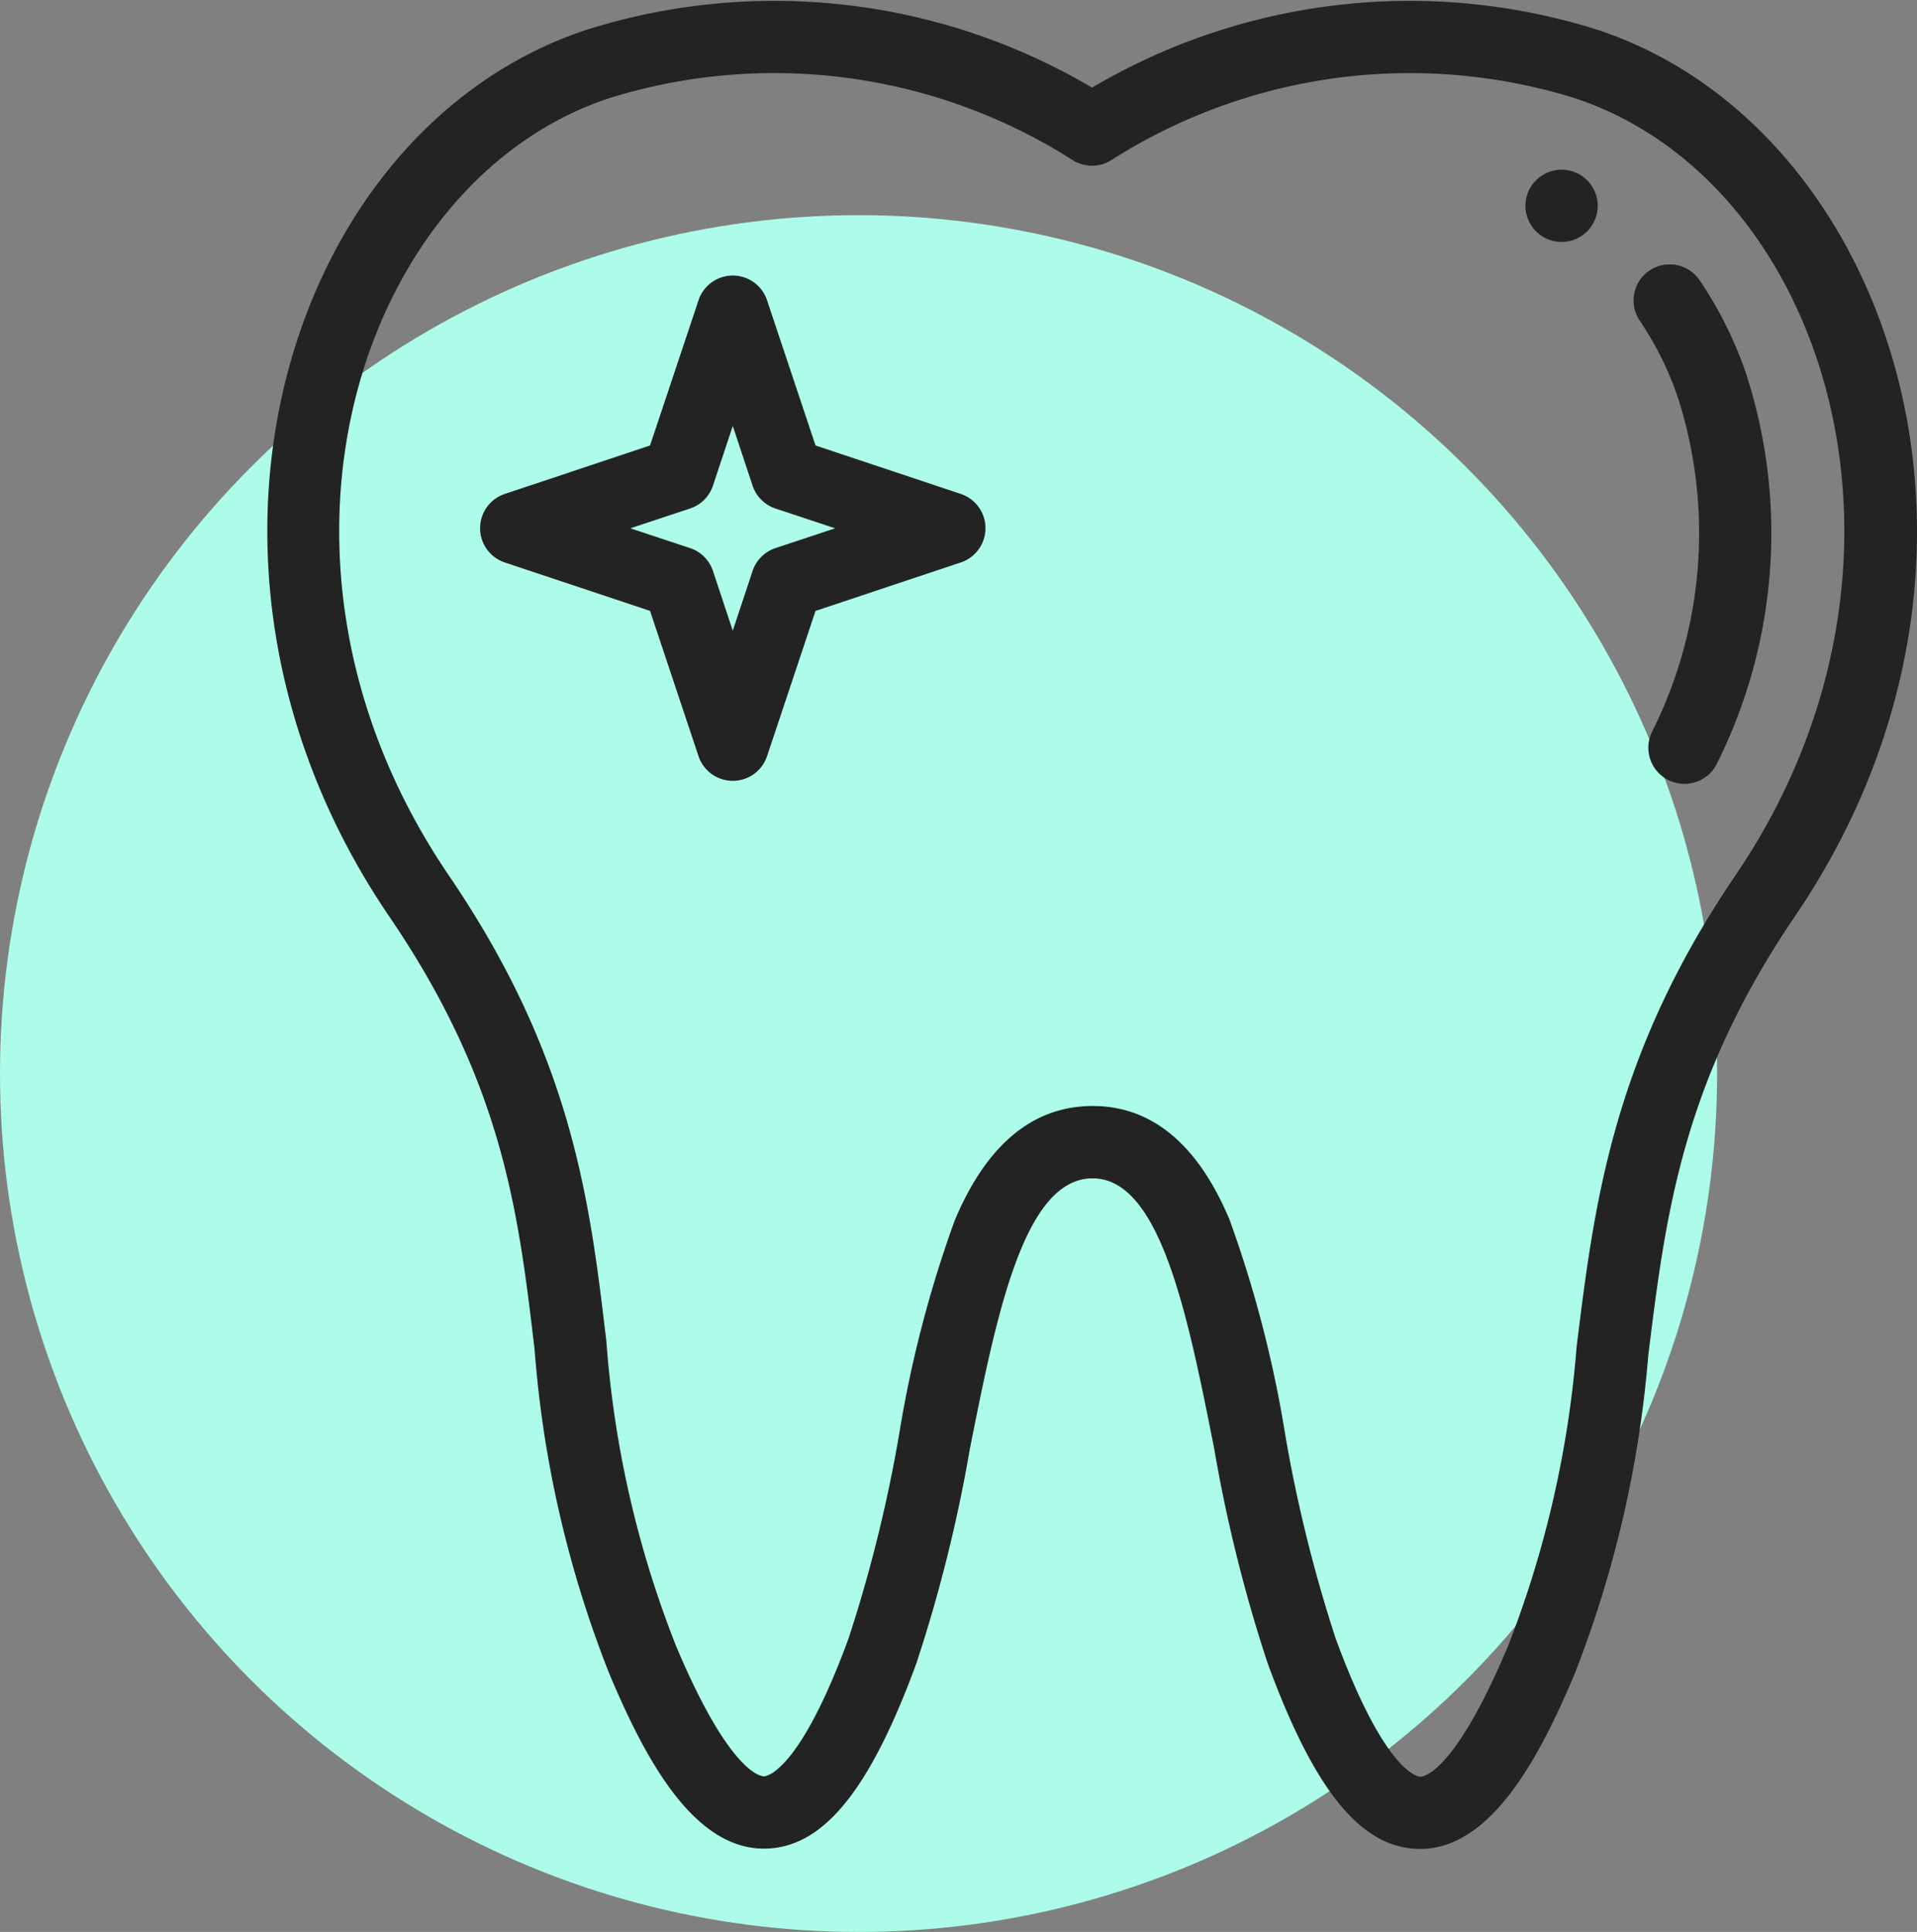
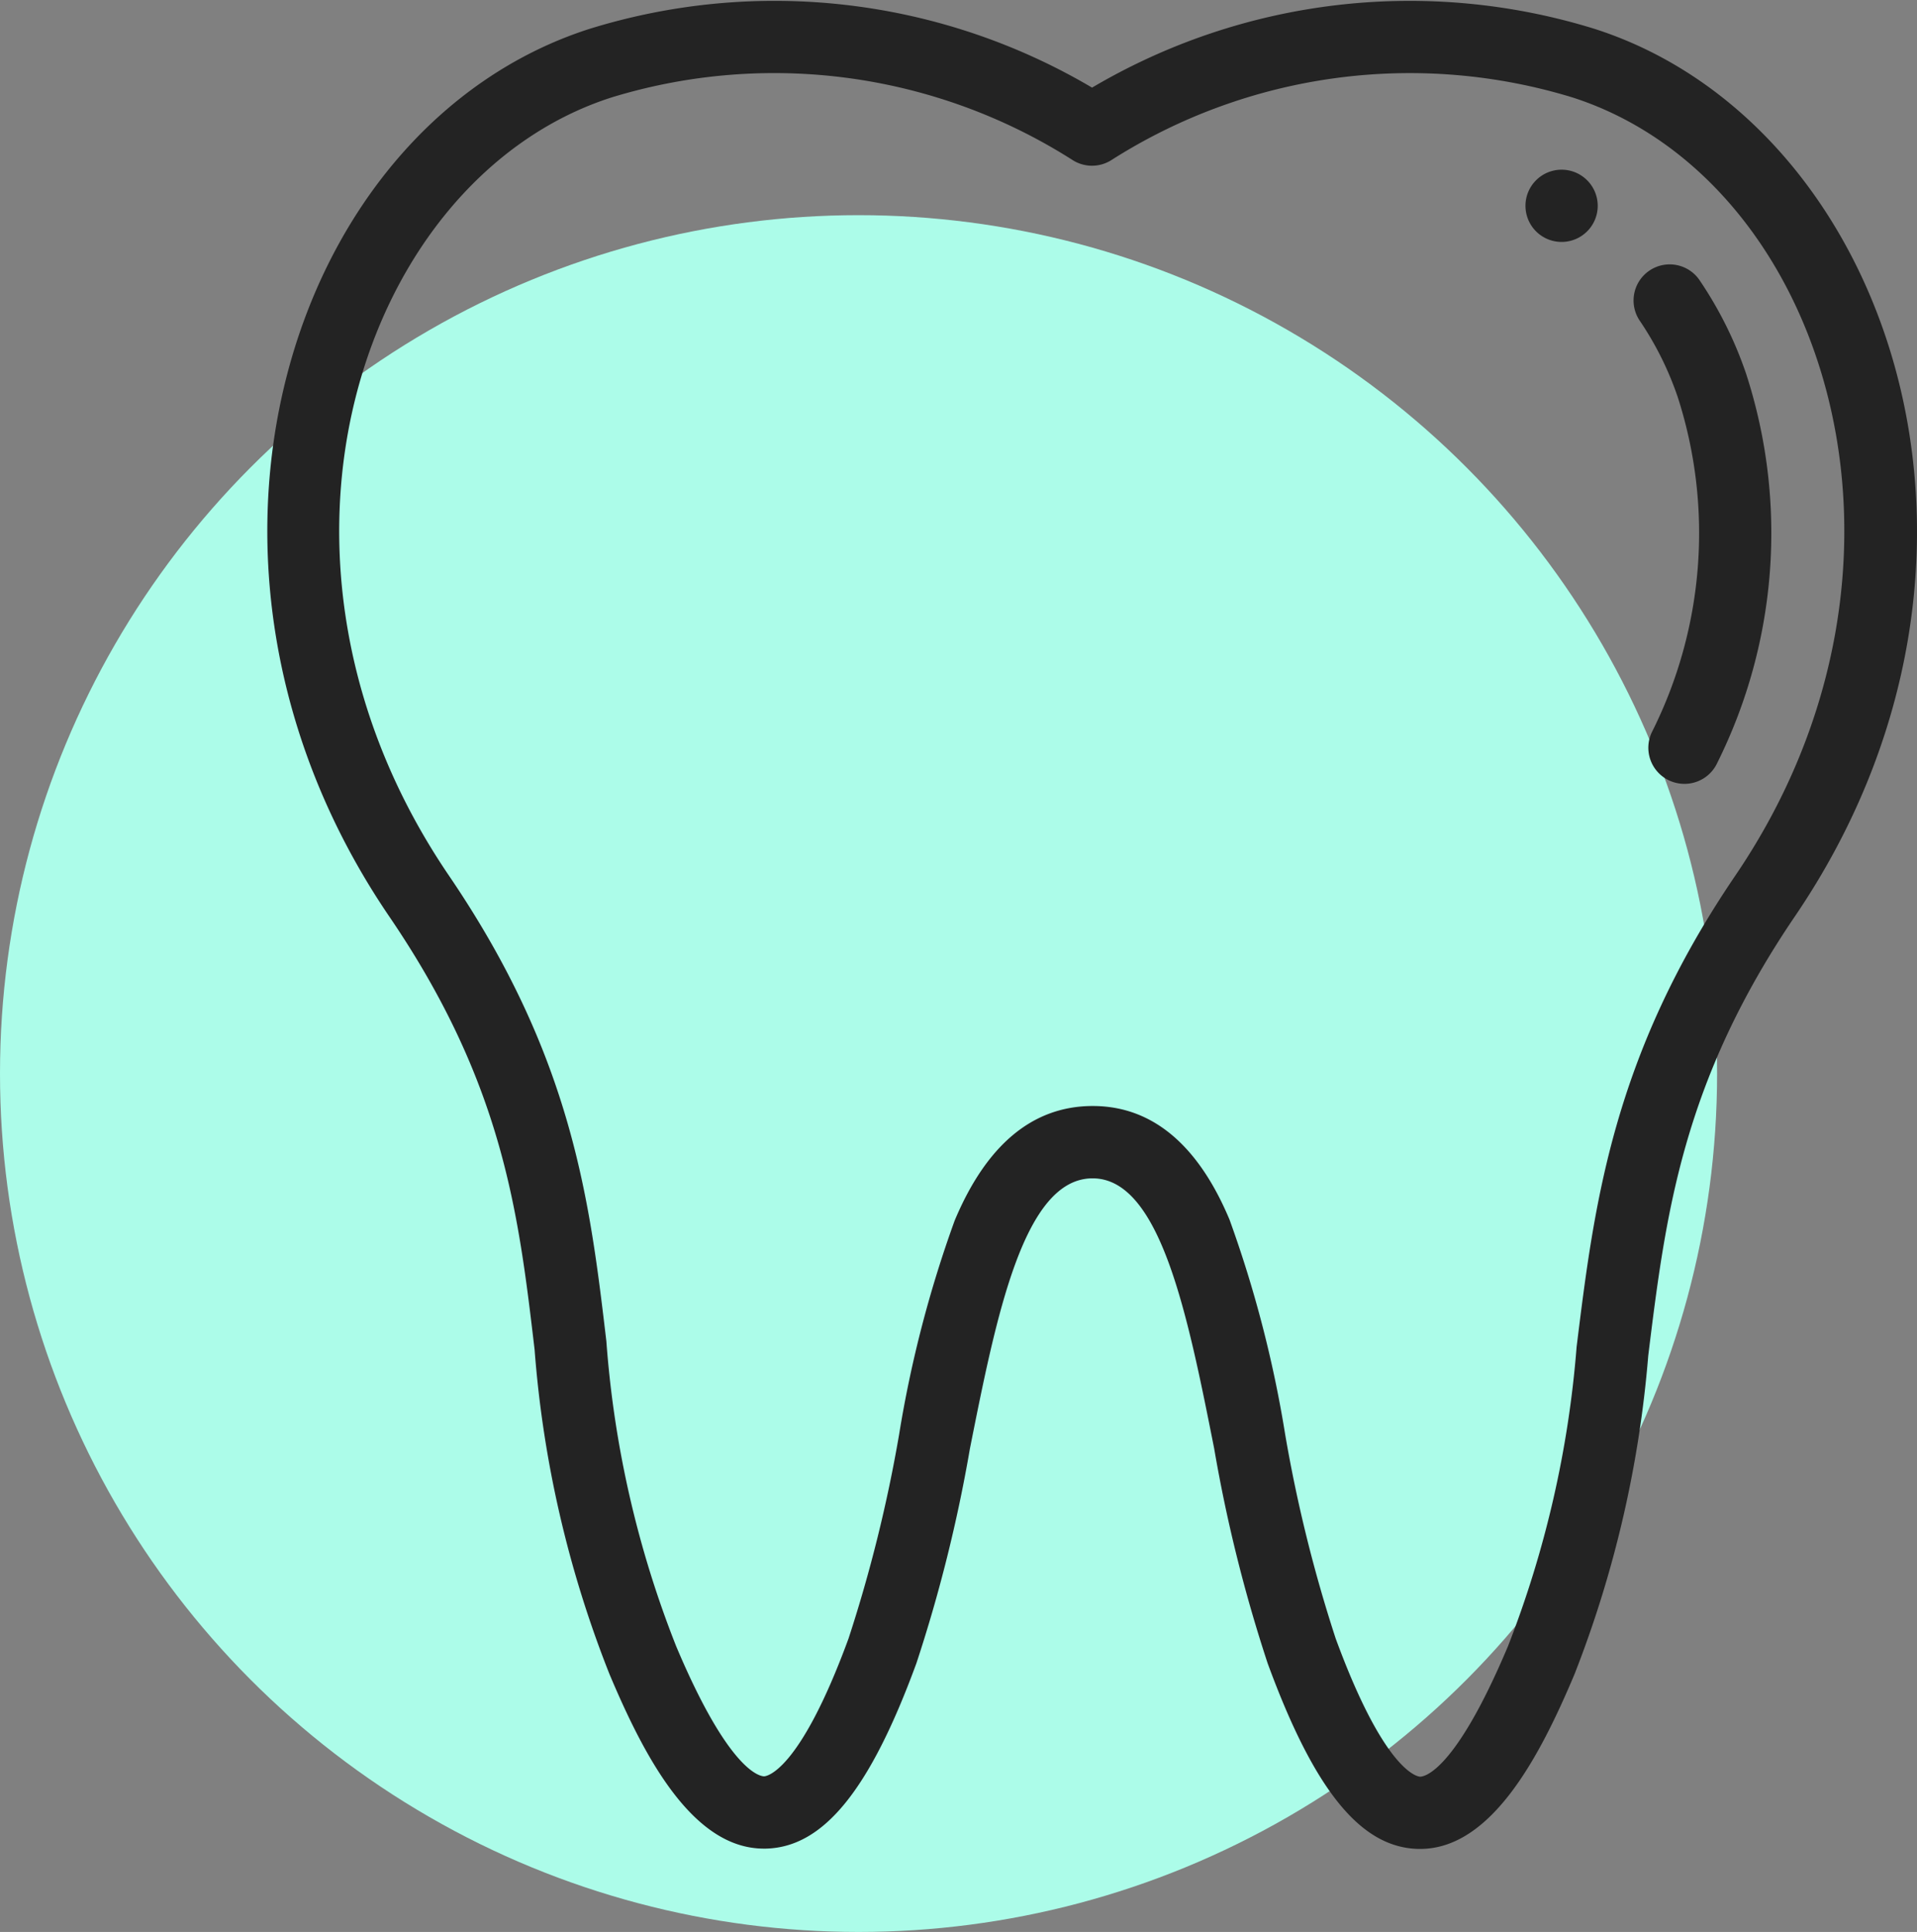
<svg xmlns="http://www.w3.org/2000/svg" width="58.054" height="58.517" viewBox="0 0 58.054 58.517">
  <rect x="0" y="0" width="58.054" height="58.517" fill="#808080" stroke="none" />
  <g id="Grupo_7620" data-name="Grupo 7620" transform="translate(-1317.905 -4468)">
    <circle id="Elipse_63" data-name="Elipse 63" cx="26" cy="26" r="26" transform="translate(1317.905 4474.517)" fill="#acfce9" />
    <g id="tooth" transform="translate(1298.383 4468)">
      <g id="Grupo_7611" data-name="Grupo 7611" transform="translate(65.719 5.14)">
        <g id="Grupo_7610" data-name="Grupo 7610">
          <path id="Trazado_51052" data-name="Trazado 51052" d="M377.062,46.993a1.094,1.094,0,1,0,1.094,1.094A1.094,1.094,0,0,0,377.062,46.993Z" transform="translate(-375.968 -46.993)" fill="#232323" />
        </g>
      </g>
      <g id="Grupo_7613" data-name="Grupo 7613" transform="translate(27.617 0)">
        <g id="Grupo_7612" data-name="Grupo 7612" transform="translate(0)">
          <path id="Trazado_51053" data-name="Trazado 51053" d="M67.814.875a18.915,18.915,0,0,0-15.22,1.779A18.912,18.912,0,0,0,37.373.875C28.287,3.79,24.027,17.057,31.312,27.762c3.452,5.07,3.912,8.98,4.4,13.121a33.536,33.536,0,0,0,2.269,9.829c1.038,2.463,2.5,5.281,4.674,5.281h.059c1.745-.041,3.151-1.772,4.559-5.611a45.171,45.171,0,0,0,1.621-6.5c.8-4.02,1.627-8.177,3.706-8.191h.011c2.056,0,2.882,4.158,3.68,8.179a45.075,45.075,0,0,0,1.621,6.512c1.41,3.846,2.816,5.579,4.559,5.62h.059c2.166,0,3.634-2.822,4.673-5.289a33.989,33.989,0,0,0,2.234-9.651c.526-4.257,1.023-8.277,4.444-13.31C81.253,16.907,76.747,3.739,67.814.875Zm4.26,25.646c-3.718,5.47-4.271,9.944-4.806,14.272a31.767,31.767,0,0,1-2.079,9.07c-1.61,3.821-2.543,3.951-2.661,3.951h0c-.042,0-1.048-.072-2.557-4.186a43.572,43.572,0,0,1-1.53-6.185,35.8,35.8,0,0,0-1.684-6.5C55.8,34.659,54.4,33.5,52.616,33.5h-.03c-1.8.013-3.193,1.18-4.153,3.47a35.756,35.756,0,0,0-1.683,6.482,43.679,43.679,0,0,1-1.53,6.174c-1.505,4.106-2.514,4.176-2.556,4.177-.1,0-1.042-.088-2.666-3.942a31.306,31.306,0,0,1-2.113-9.236c-.5-4.22-1.012-8.583-4.765-14.1-6.567-9.65-2.609-21.158,4.92-23.573a16.815,16.815,0,0,1,13.97,1.9,1.093,1.093,0,0,0,1.164,0,16.822,16.822,0,0,1,13.97-1.9C74.824,5.42,78.508,17.055,72.074,26.521Z" transform="translate(-27.617 0)" fill="#232323" />
        </g>
      </g>
      <g id="Grupo_7615" data-name="Grupo 7615" transform="translate(69.005 8.025)">
        <g id="Grupo_7614" data-name="Grupo 7614">
          <path id="Trazado_51054" data-name="Trazado 51054" d="M409.415,76.671a11.844,11.844,0,0,0-1.4-2.821,1.094,1.094,0,1,0-1.807,1.233,9.661,9.661,0,0,1,1.138,2.3,13.424,13.424,0,0,1-.78,10.128,1.094,1.094,0,1,0,1.969.954A15.623,15.623,0,0,0,409.415,76.671Z" transform="translate(-406.018 -73.372)" fill="#232323" />
        </g>
      </g>
      <g id="Grupo_7617" data-name="Grupo 7617" transform="translate(34.054 8.344)">
        <g id="Grupo_7616" data-name="Grupo 7616" transform="translate(0)">
-           <path id="Trazado_51055" data-name="Trazado 51055" d="M101.029,82.9l-4.4-1.468-1.468-4.4a1.094,1.094,0,0,0-2.075,0l-1.468,4.4-4.4,1.468a1.094,1.094,0,0,0,0,2.075l4.4,1.468,1.468,4.4a1.094,1.094,0,0,0,2.075,0l1.468-4.4,4.4-1.468a1.094,1.094,0,0,0,0-2.075Zm-5.614,1.641a1.093,1.093,0,0,0-.692.692l-.6,1.809-.6-1.809a1.093,1.093,0,0,0-.692-.692l-1.809-.6,1.809-.6a1.094,1.094,0,0,0,.692-.692l.6-1.809.6,1.809a1.094,1.094,0,0,0,.692.692l1.809.6Z" transform="translate(-86.464 -76.283)" fill="#232323" />
-         </g>
+           </g>
      </g>
    </g>
  </g>
</svg>